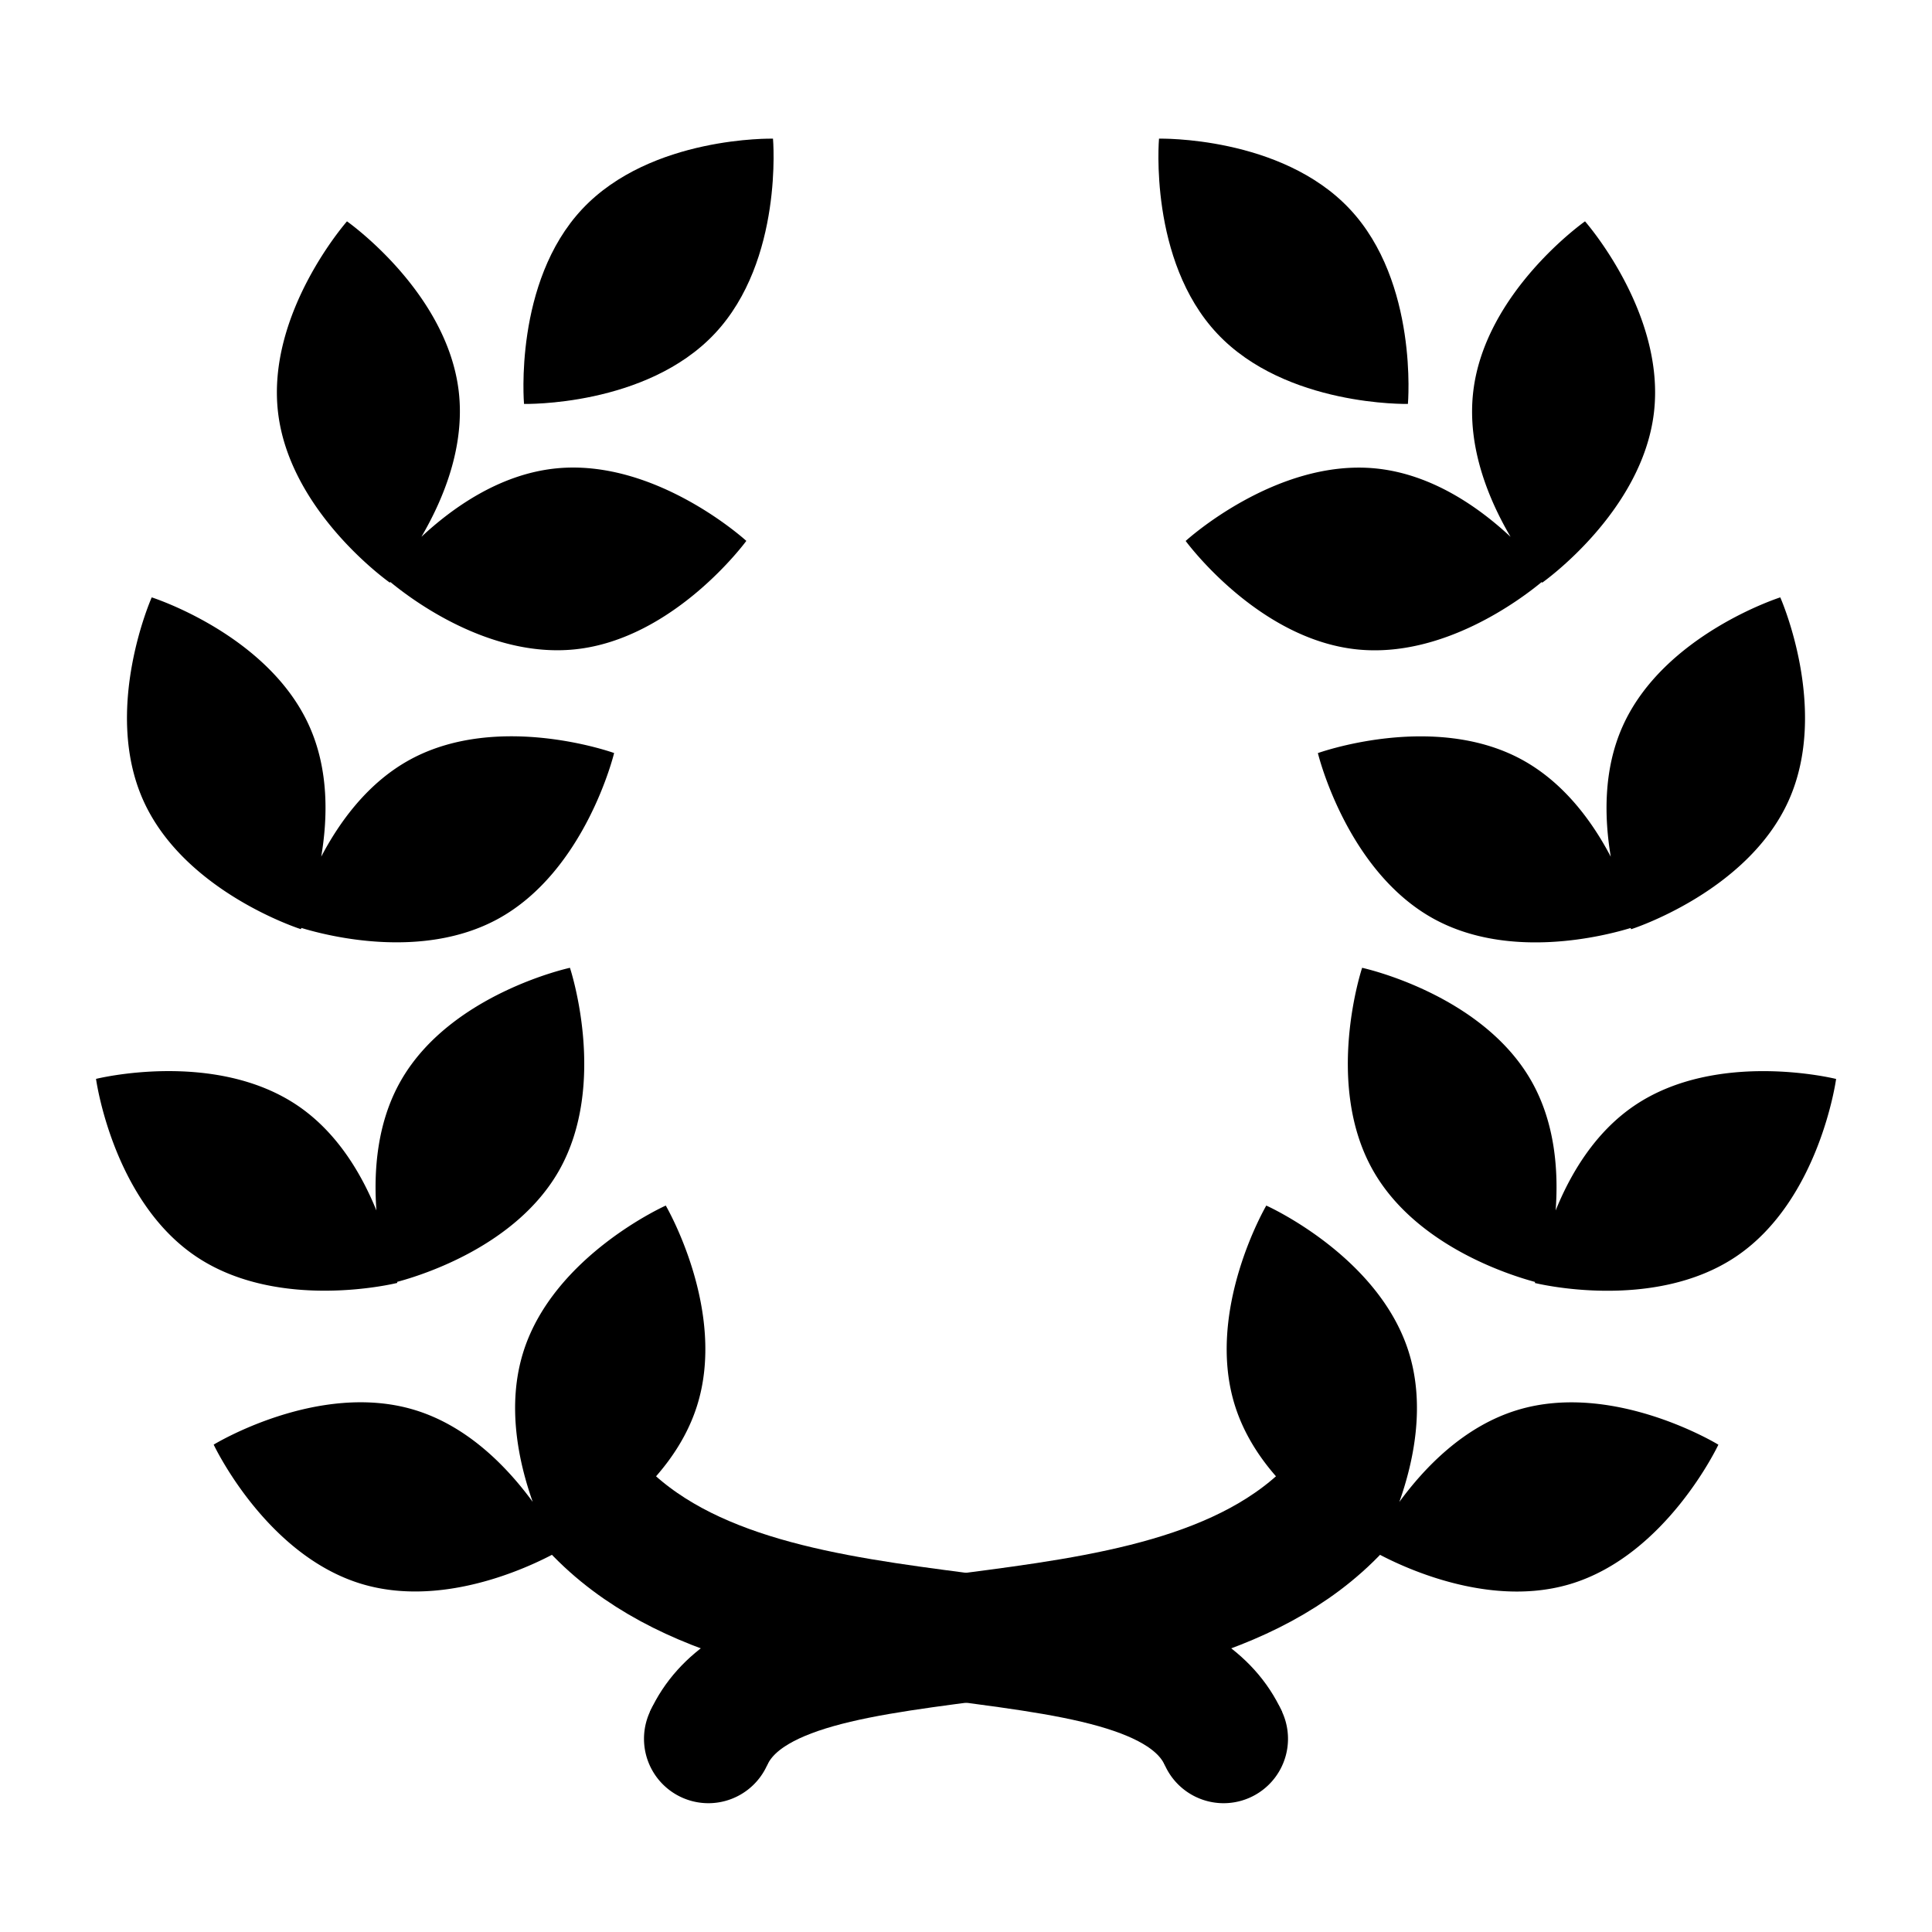
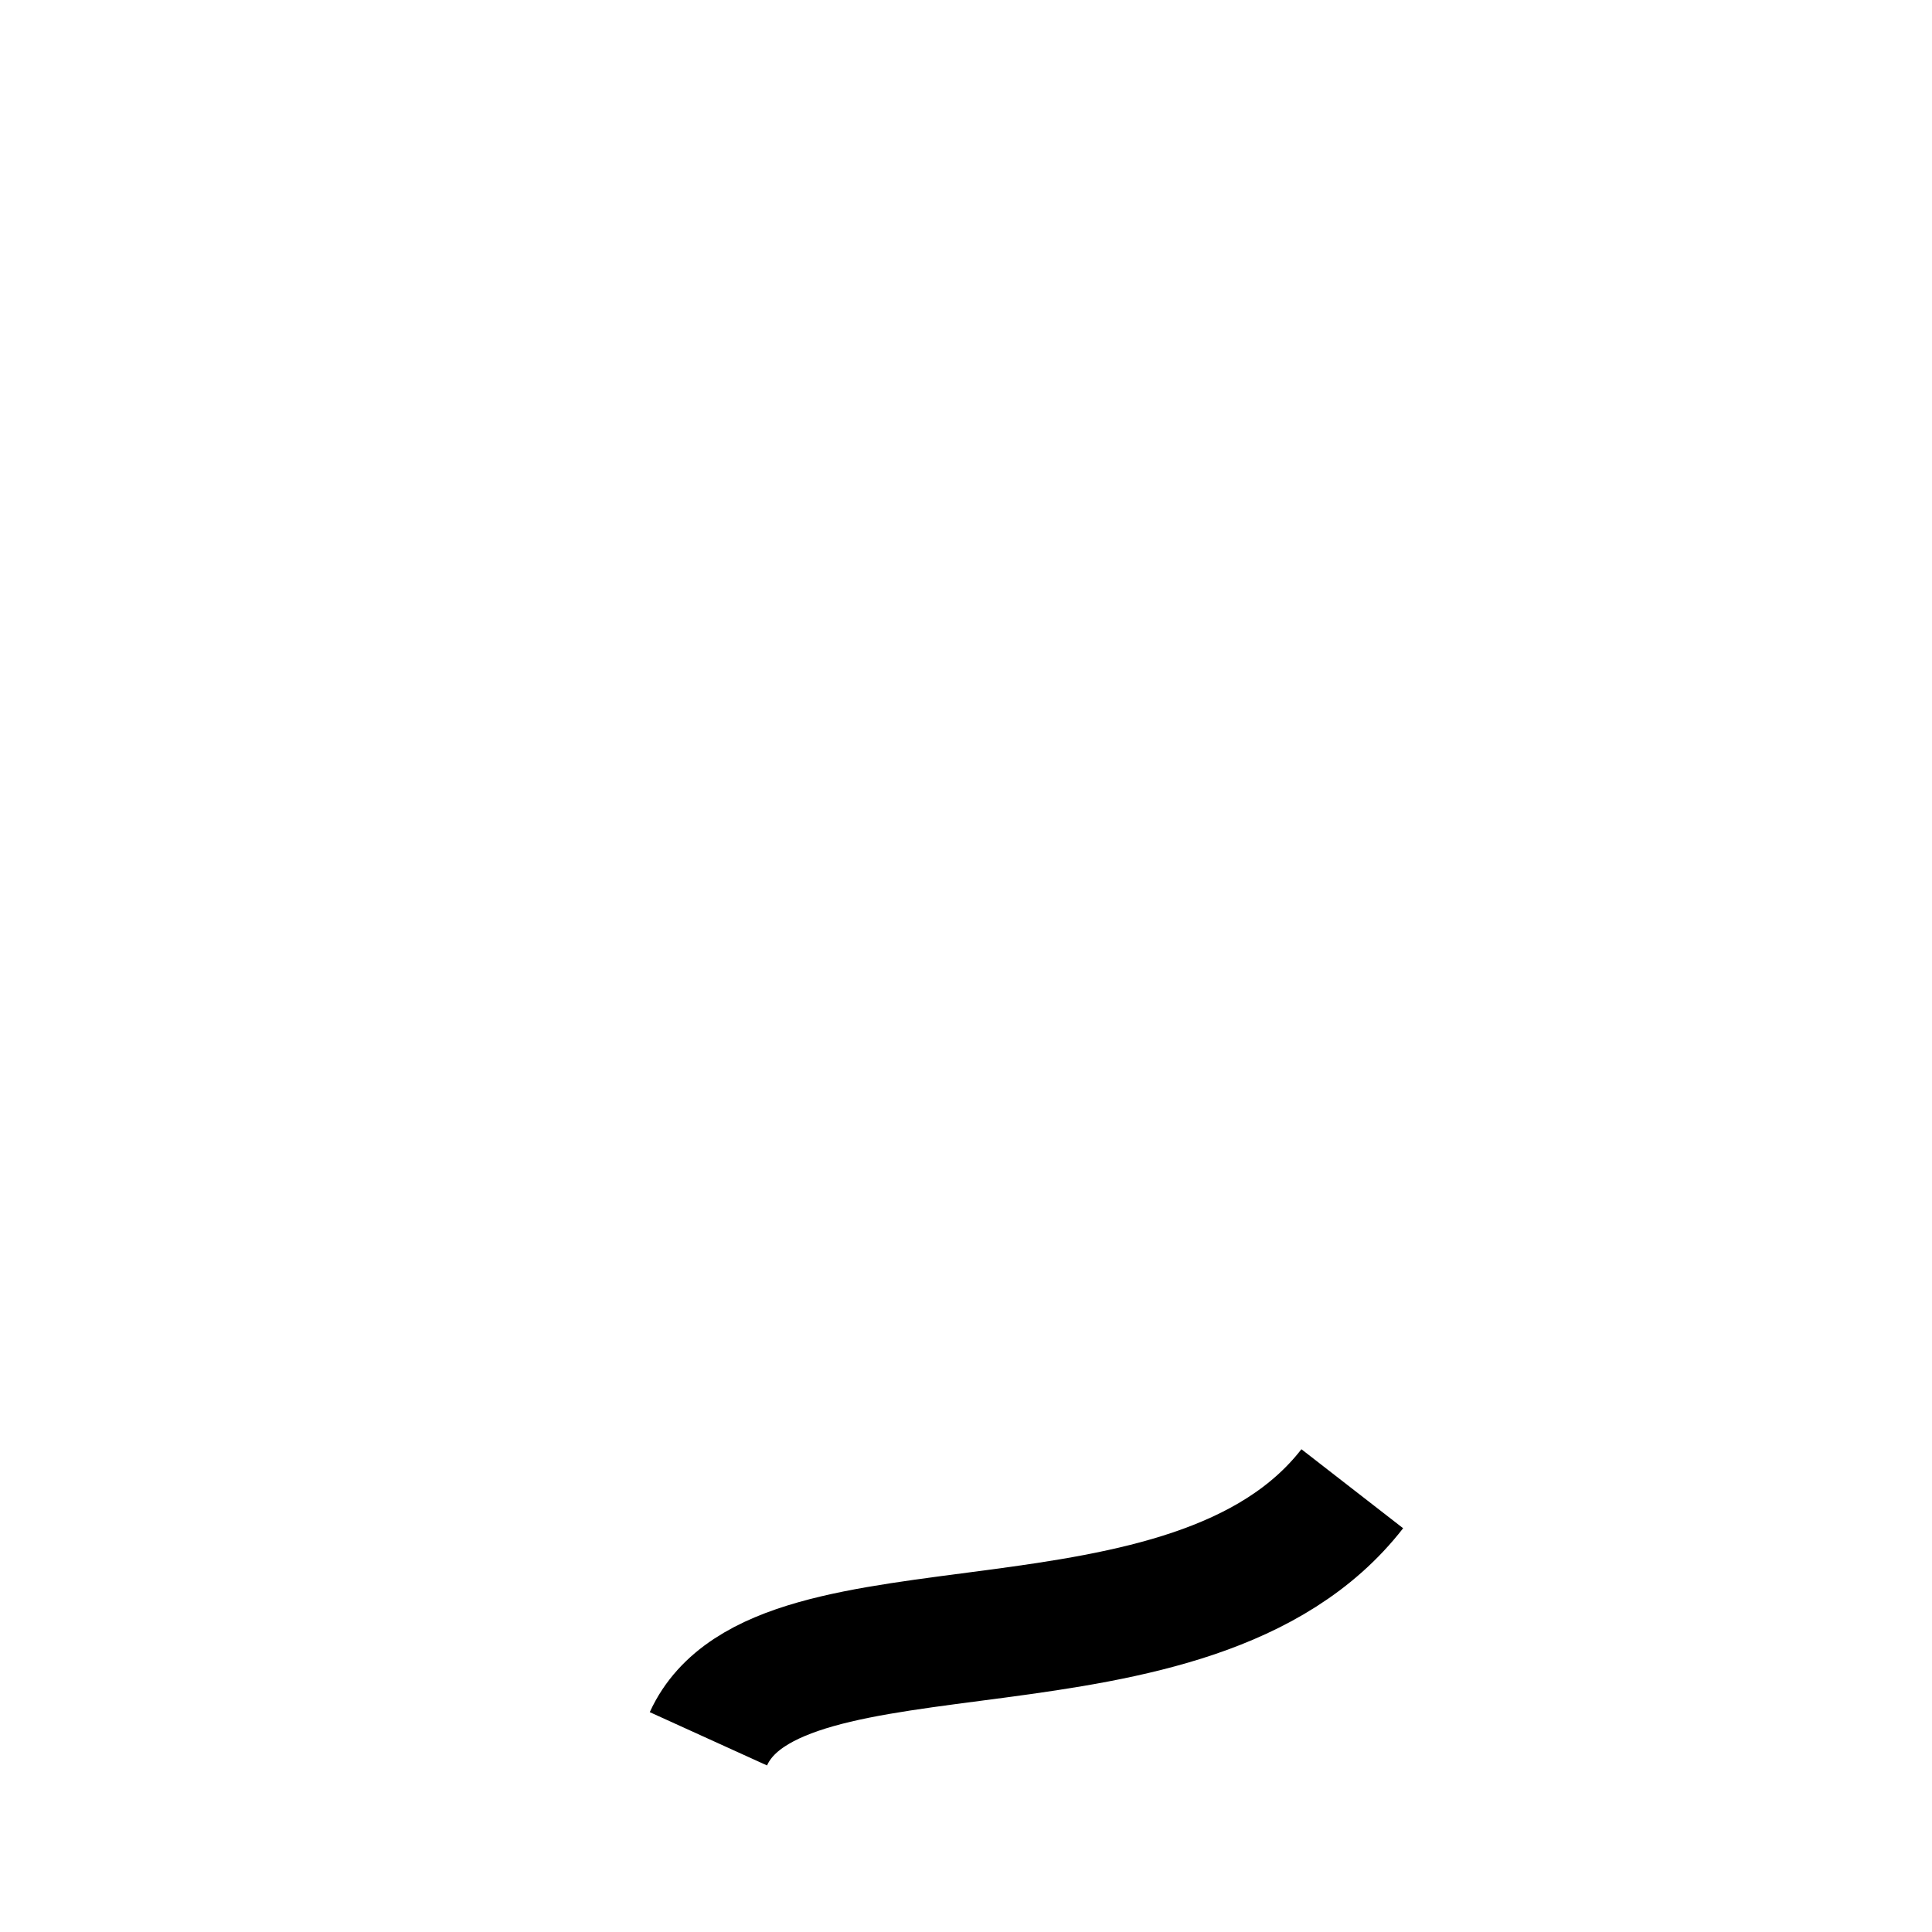
<svg xmlns="http://www.w3.org/2000/svg" viewBox="0 0 30 30">
  <path fill="none" stroke="#000" stroke-linejoin="round" stroke-width="2" d="M20.998,23.117C18.51,26.32,12.079,24.626,11,27" />
-   <path d="M20.959,3.246c1.068,1.137,0.903,3.026,0.903,3.026S19.967,6.316,18.9,5.179c-1.068-1.137-0.903-3.026-0.903-3.026S19.891,2.108,20.959,3.246z" />
-   <path d="M24.612 3.437c0 0-1.551 1.09-1.735 2.639-.104.875.25 1.699.579 2.26-.476-.444-1.21-.974-2.094-1.062-1.552-.154-2.951 1.126-2.951 1.126s1.119 1.531 2.671 1.685c1.325.132 2.53-.777 2.857-1.047.001.001.008.01.008.01s1.551-1.09 1.735-2.639C25.866 4.859 24.612 3.437 24.612 3.437zM27.644 9.276c0 0-1.807.575-2.446 1.998-.306.681-.286 1.43-.186 2.029-.284-.541-.727-1.155-1.391-1.513-1.374-.74-3.157-.096-3.157-.096s.444 1.843 1.817 2.583c1.172.631 2.633.257 3.039.133.001.003.008.019.008.019s1.807-.575 2.446-1.998C28.414 11.008 27.644 9.276 27.644 9.276zM25.379 17.168c-.618.419-.995 1.065-1.223 1.628.045-.608-.006-1.361-.379-2.014-.773-1.355-2.626-1.754-2.626-1.754s-.6 1.798.173 3.153c.662 1.16 2.107 1.616 2.512 1.725 0 .002-.003.016-.003.016s1.839.46 3.131-.415c1.292-.875 1.547-2.753 1.547-2.753S26.67 16.293 25.379 17.168zM23.572 21.892c-.844.253-1.459.906-1.843 1.43.217-.613.412-1.498.141-2.343-.476-1.486-2.207-2.259-2.207-2.259s-.959 1.636-.482 3.121c.407 1.268 1.719 2.012 2.097 2.204-.001.001-.006.011-.006.011s1.617.989 3.111.541c1.494-.448 2.3-2.164 2.3-2.164S25.066 21.444 23.572 21.892zM11 26A1 1 0 1 0 11 28 1 1 0 1 0 11 26z" />
-   <path fill="none" stroke="#000" stroke-linejoin="round" stroke-width="2" d="M9.002,23.117C11.49,26.32,17.921,24.626,19,27" />
-   <path d="M9.041,3.246C7.973,4.383,8.137,6.272,8.137,6.272s1.895,0.045,2.963-1.093s0.903-3.026,0.903-3.026S10.109,2.108,9.041,3.246z" />
-   <path d="M8.638 7.273C7.754 7.361 7.02 7.892 6.544 8.335c.328-.561.682-1.385.579-2.26C6.939 4.526 5.388 3.437 5.388 3.437s-1.254 1.422-1.07 2.971 1.735 2.639 1.735 2.639.007-.009.008-.01c.327.27 1.531 1.179 2.857 1.047 1.552-.154 2.671-1.685 2.671-1.685S10.19 7.119 8.638 7.273zM6.379 11.789c-.664.358-1.107.972-1.391 1.513.101-.599.121-1.347-.186-2.029C4.163 9.85 2.356 9.276 2.356 9.276s-.77 1.732-.13 3.155c.64 1.423 2.446 1.997 2.446 1.997s.007-.016.008-.019c.406.124 1.867.498 3.039-.133 1.373-.74 1.817-2.583 1.817-2.583S7.753 11.049 6.379 11.789zM8.85 15.028c0 0-1.853.399-2.626 1.754-.373.653-.423 1.406-.379 2.014-.229-.563-.605-1.209-1.223-1.628-1.292-.875-3.131-.415-3.131-.415s.255 1.879 1.547 2.753c1.292.875 3.131.415 3.131.415s-.002-.014-.003-.016c.405-.108 1.85-.564 2.512-1.724C9.45 16.826 8.85 15.028 8.85 15.028zM10.338 18.72c0 0-1.731.773-2.207 2.258-.271.846-.076 1.73.141 2.343-.384-.524-.999-1.177-1.843-1.43-1.494-.448-3.111.541-3.111.541s.806 1.716 2.3 2.164c1.494.448 3.111-.541 3.111-.541s-.005-.01-.006-.011c.378-.192 1.691-.936 2.097-2.204C11.296 20.356 10.338 18.72 10.338 18.72zM19 26A1 1 0 1 0 19 28 1 1 0 1 0 19 26z" />
</svg>